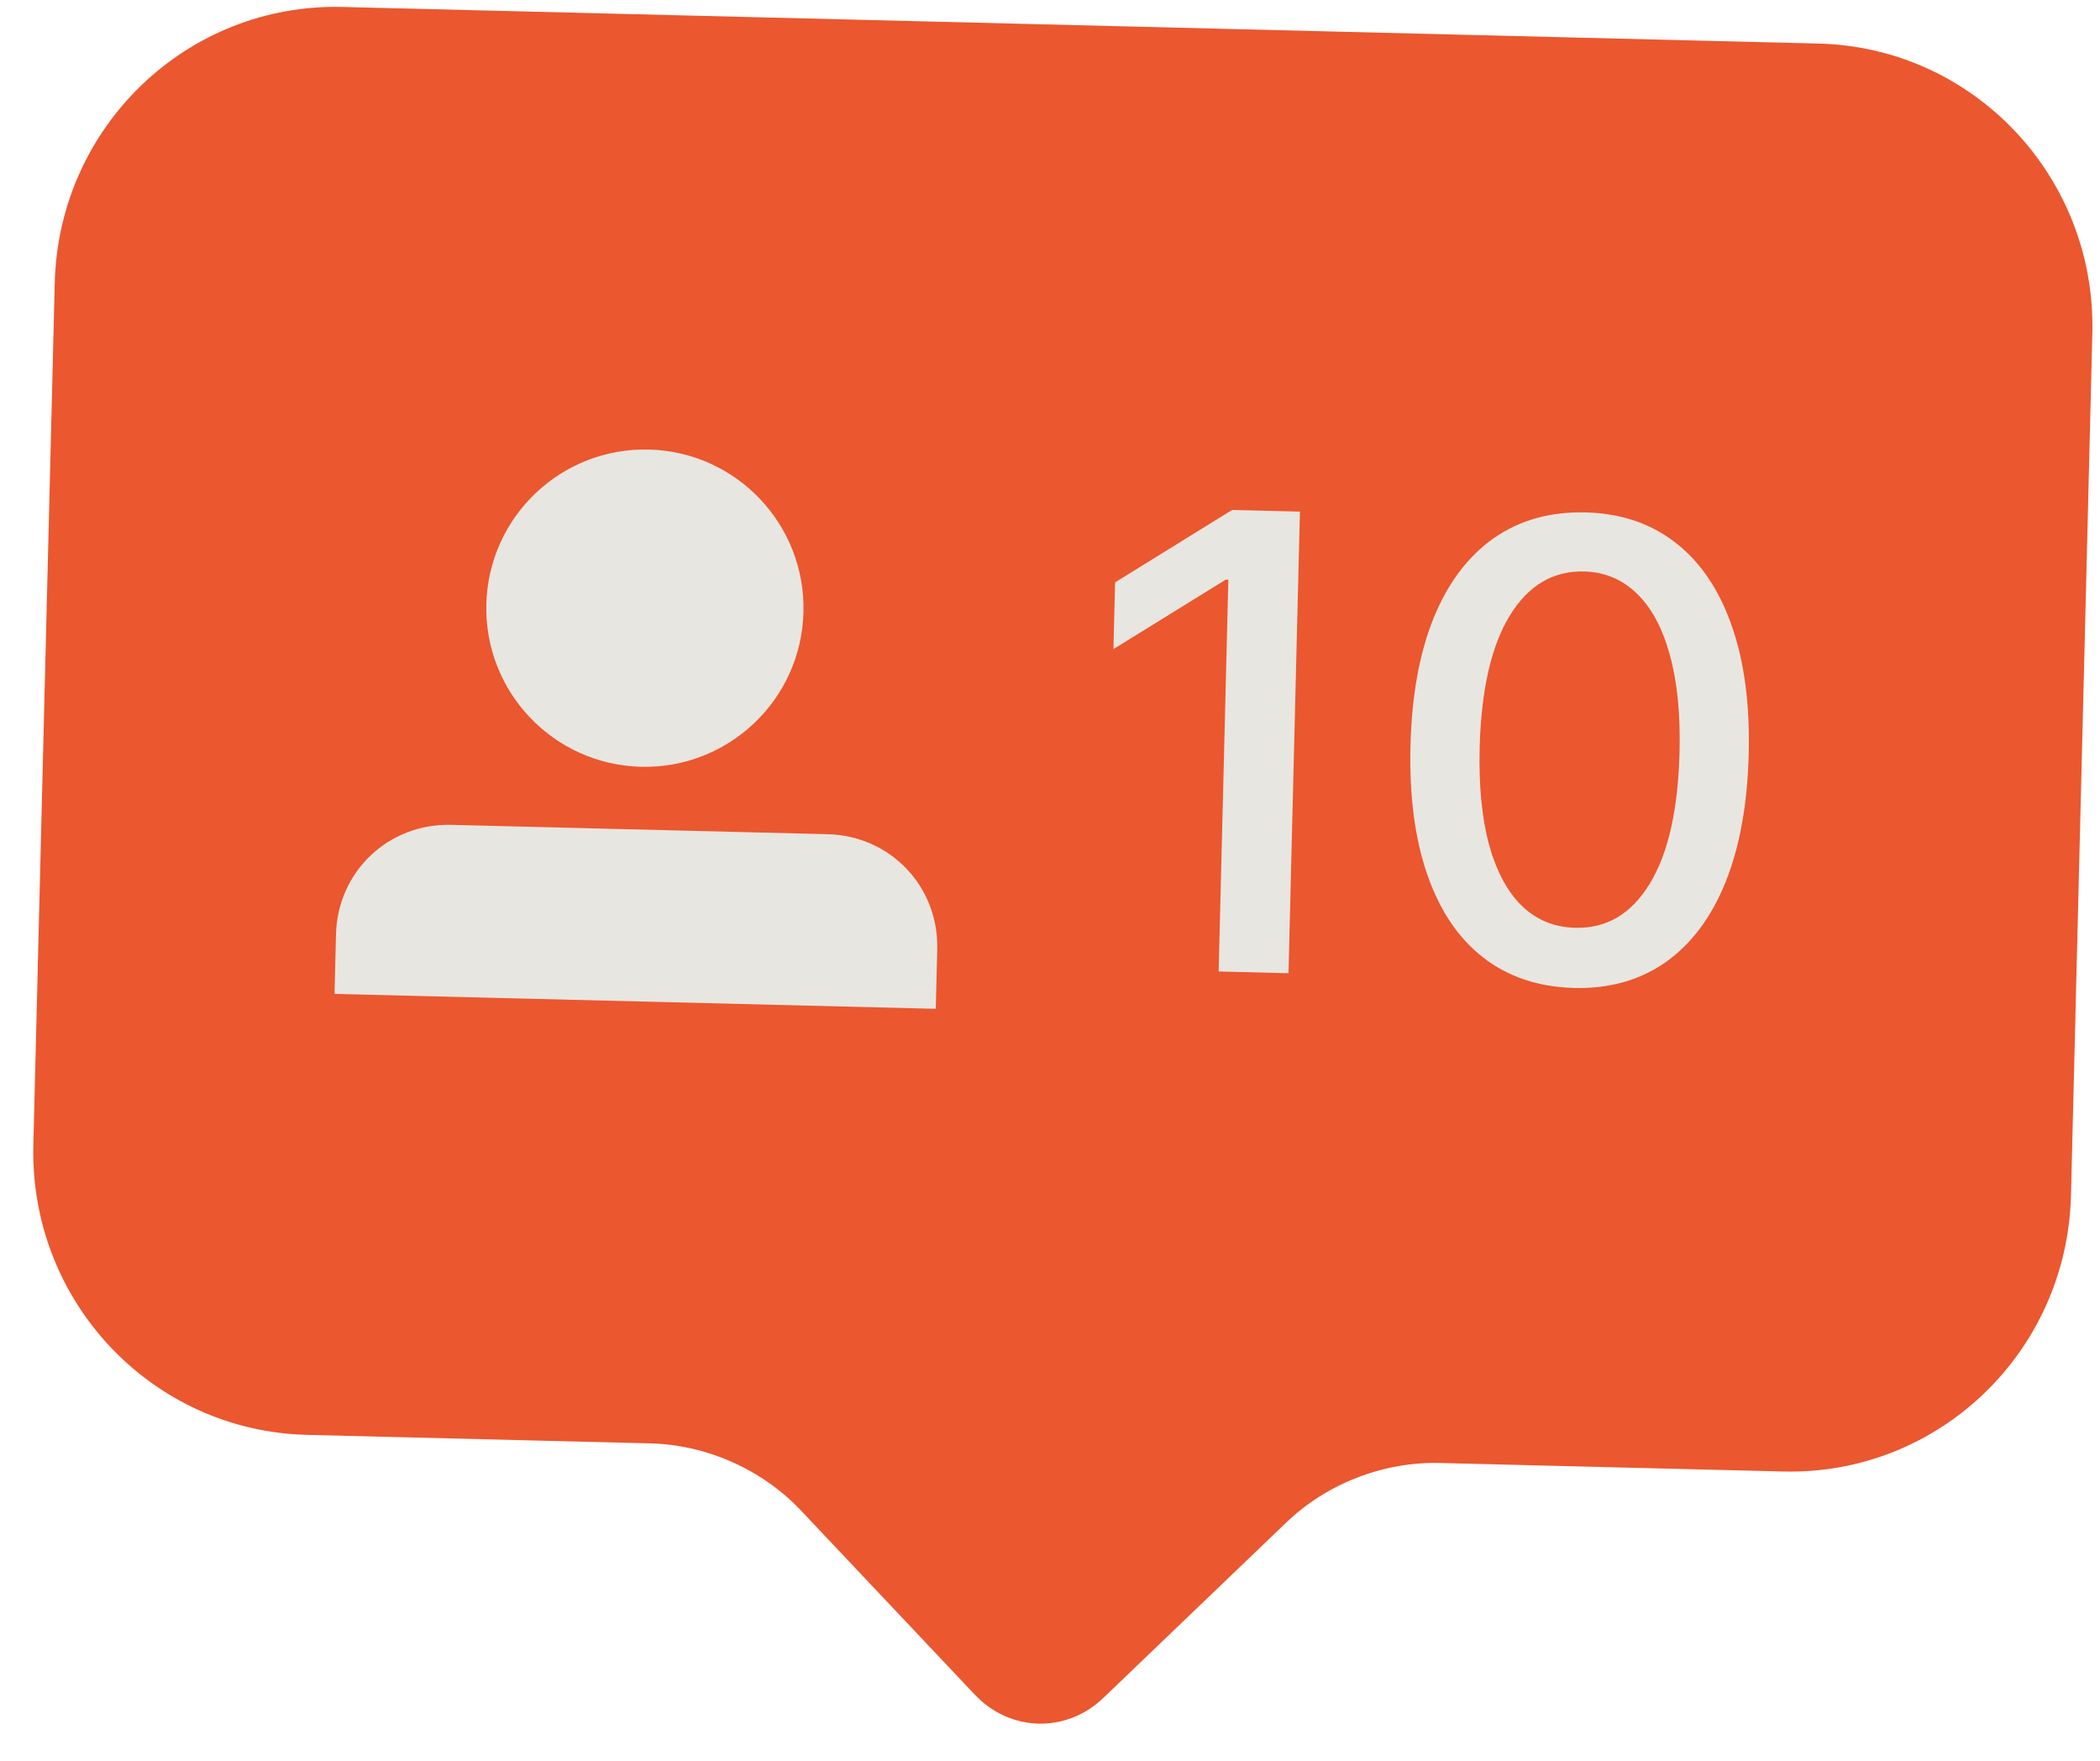
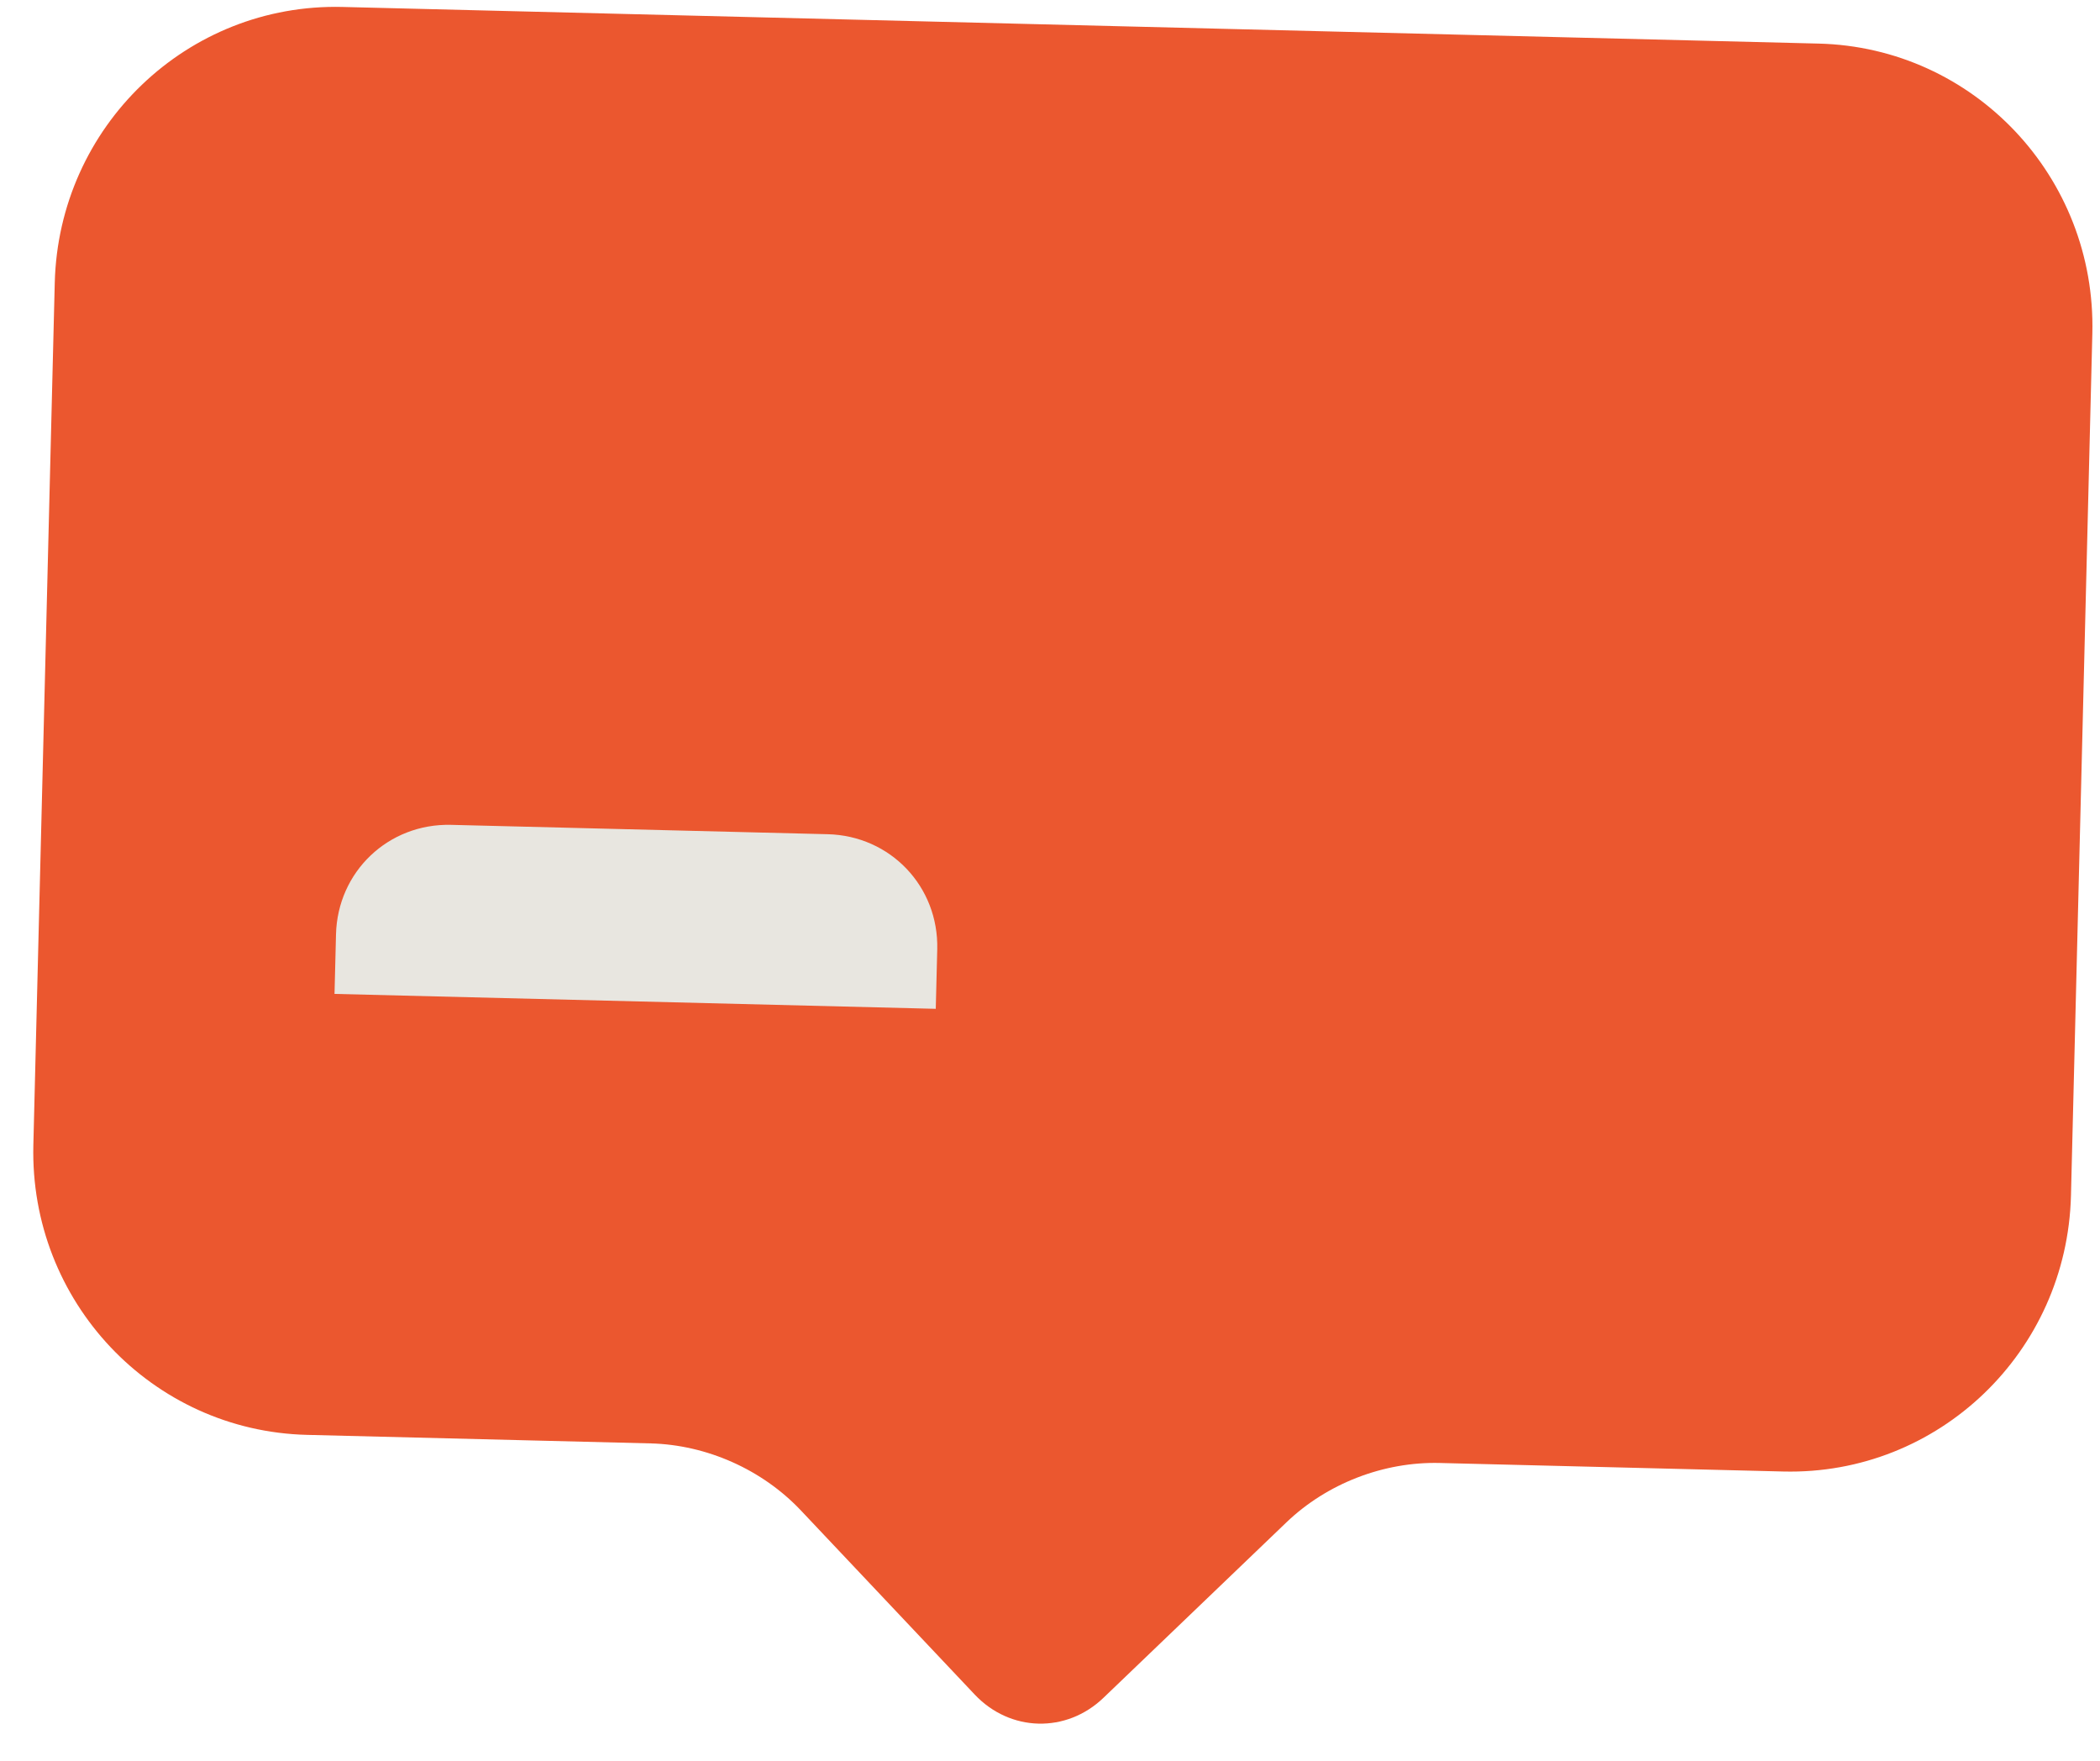
<svg xmlns="http://www.w3.org/2000/svg" width="68" height="57" viewBox="0 0 68 57" fill="none">
  <path d="M58.89 1.411L11.09 0.225C6.064 0.101 1.898 4.095 1.773 9.159L1.08 37.069C0.955 42.133 4.917 46.329 9.943 46.453L21.064 46.729C22.882 46.774 24.681 47.574 25.933 48.899L31.563 54.861C32.71 56.075 34.528 56.12 35.733 54.964L41.652 49.289C42.967 48.027 44.804 47.318 46.622 47.363L57.743 47.639C62.769 47.764 66.934 43.77 67.06 38.705L67.752 10.796C67.878 5.732 63.916 1.536 58.89 1.411Z" fill="#EB572F" />
-   <path d="M20.755 24.824C23.591 24.894 25.947 22.652 26.017 19.816C26.087 16.98 23.846 14.624 21.01 14.554C18.174 14.484 15.818 16.726 15.748 19.561C15.677 22.397 17.919 24.753 20.755 24.824Z" fill="#E8E6E0" />
  <path d="M10.88 30.251C10.93 28.219 12.575 26.654 14.607 26.704L26.802 27.007C28.834 27.057 30.399 28.702 30.349 30.734L30.301 32.66L10.832 32.177L10.88 30.251Z" fill="#E8E6E0" />
-   <path d="M42.093 16.564L41.723 31.508L39.461 31.451L39.775 18.77L39.688 18.768L36.054 21.014L36.108 18.854L39.897 16.51L42.093 16.564ZM50.961 31.985C49.808 31.951 48.831 31.623 48.029 31C47.226 30.376 46.623 29.483 46.219 28.319C45.814 27.155 45.632 25.761 45.673 24.137C45.713 22.517 45.964 21.138 46.425 20.001C46.891 18.864 47.541 18.004 48.373 17.421C49.21 16.838 50.2 16.561 51.343 16.589C52.486 16.618 53.459 16.946 54.261 17.574C55.063 18.198 55.666 19.089 56.071 20.248C56.48 21.402 56.665 22.789 56.625 24.408C56.584 26.038 56.333 27.424 55.872 28.566C55.41 29.703 54.764 30.566 53.931 31.153C53.099 31.736 52.109 32.013 50.961 31.985ZM51.009 30.037C52.021 30.062 52.824 29.588 53.417 28.614C54.016 27.641 54.338 26.221 54.385 24.353C54.416 23.112 54.31 22.061 54.069 21.198C53.832 20.331 53.476 19.67 53.001 19.215C52.53 18.756 51.962 18.518 51.295 18.501C50.289 18.476 49.486 18.953 48.887 19.931C48.289 20.909 47.964 22.329 47.913 24.192C47.882 25.438 47.985 26.494 48.221 27.361C48.462 28.224 48.819 28.883 49.289 29.337C49.76 29.787 50.333 30.02 51.009 30.037Z" fill="#E8E6E0" />
</svg>